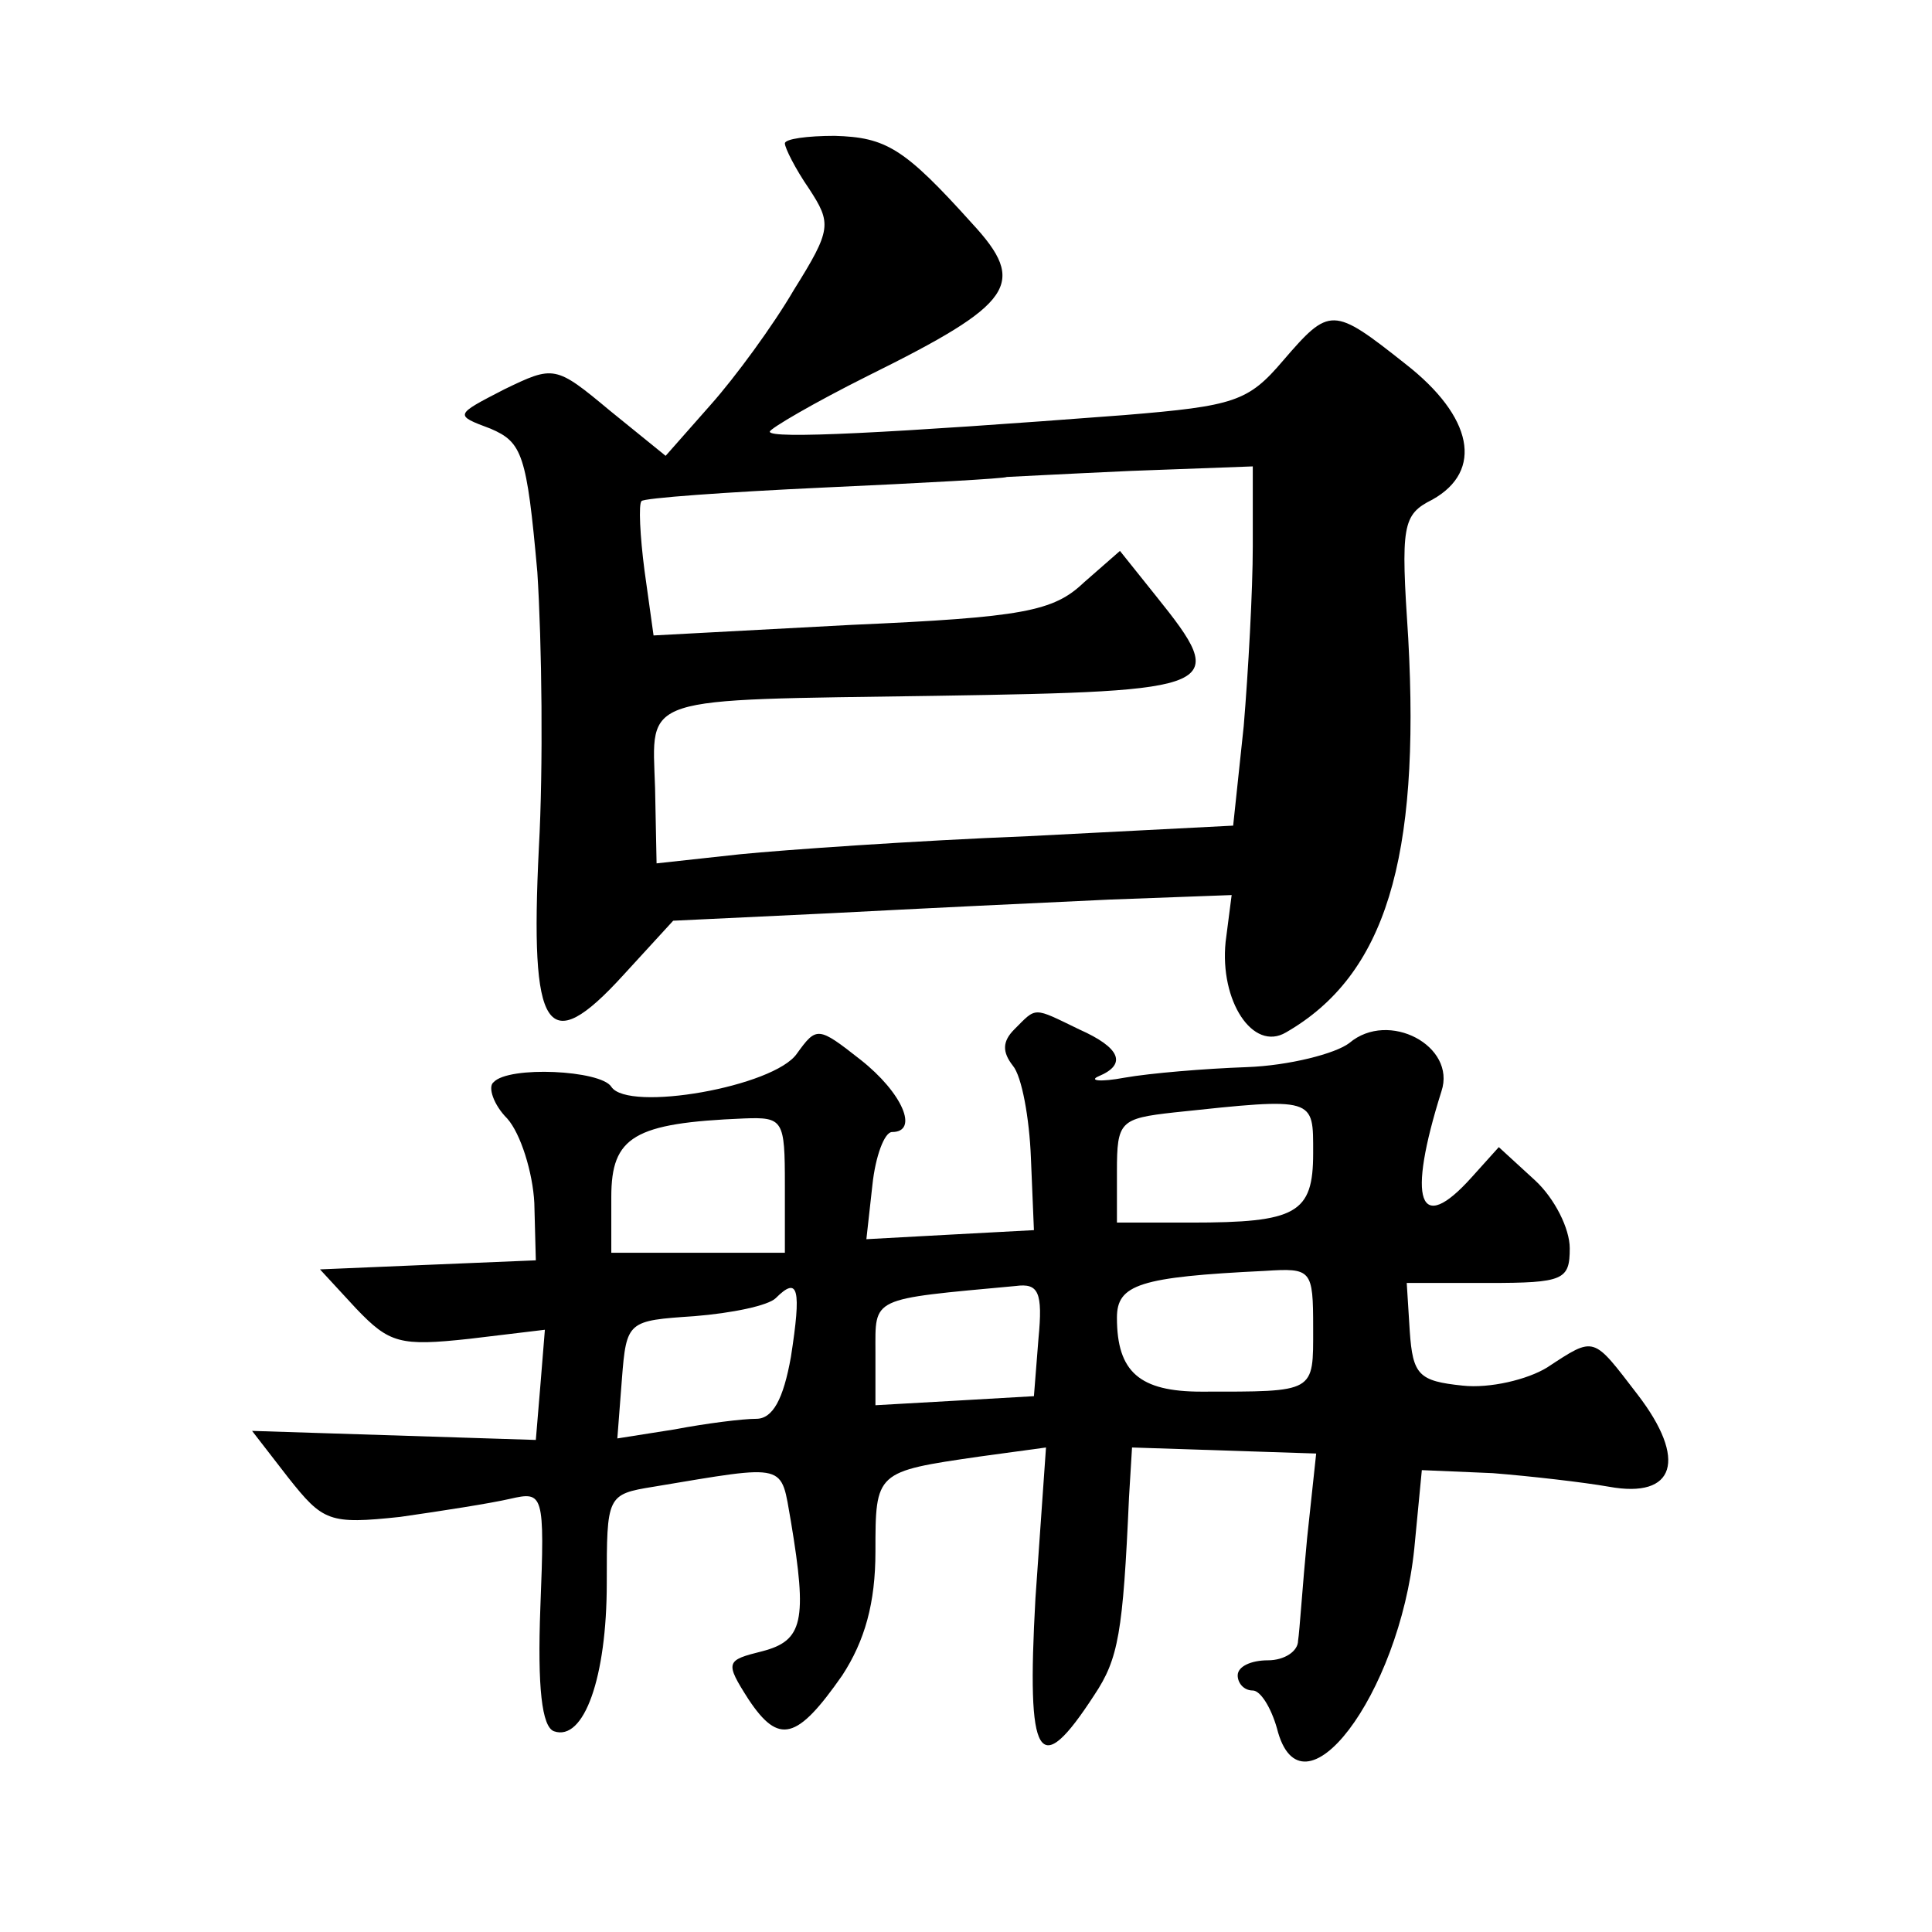
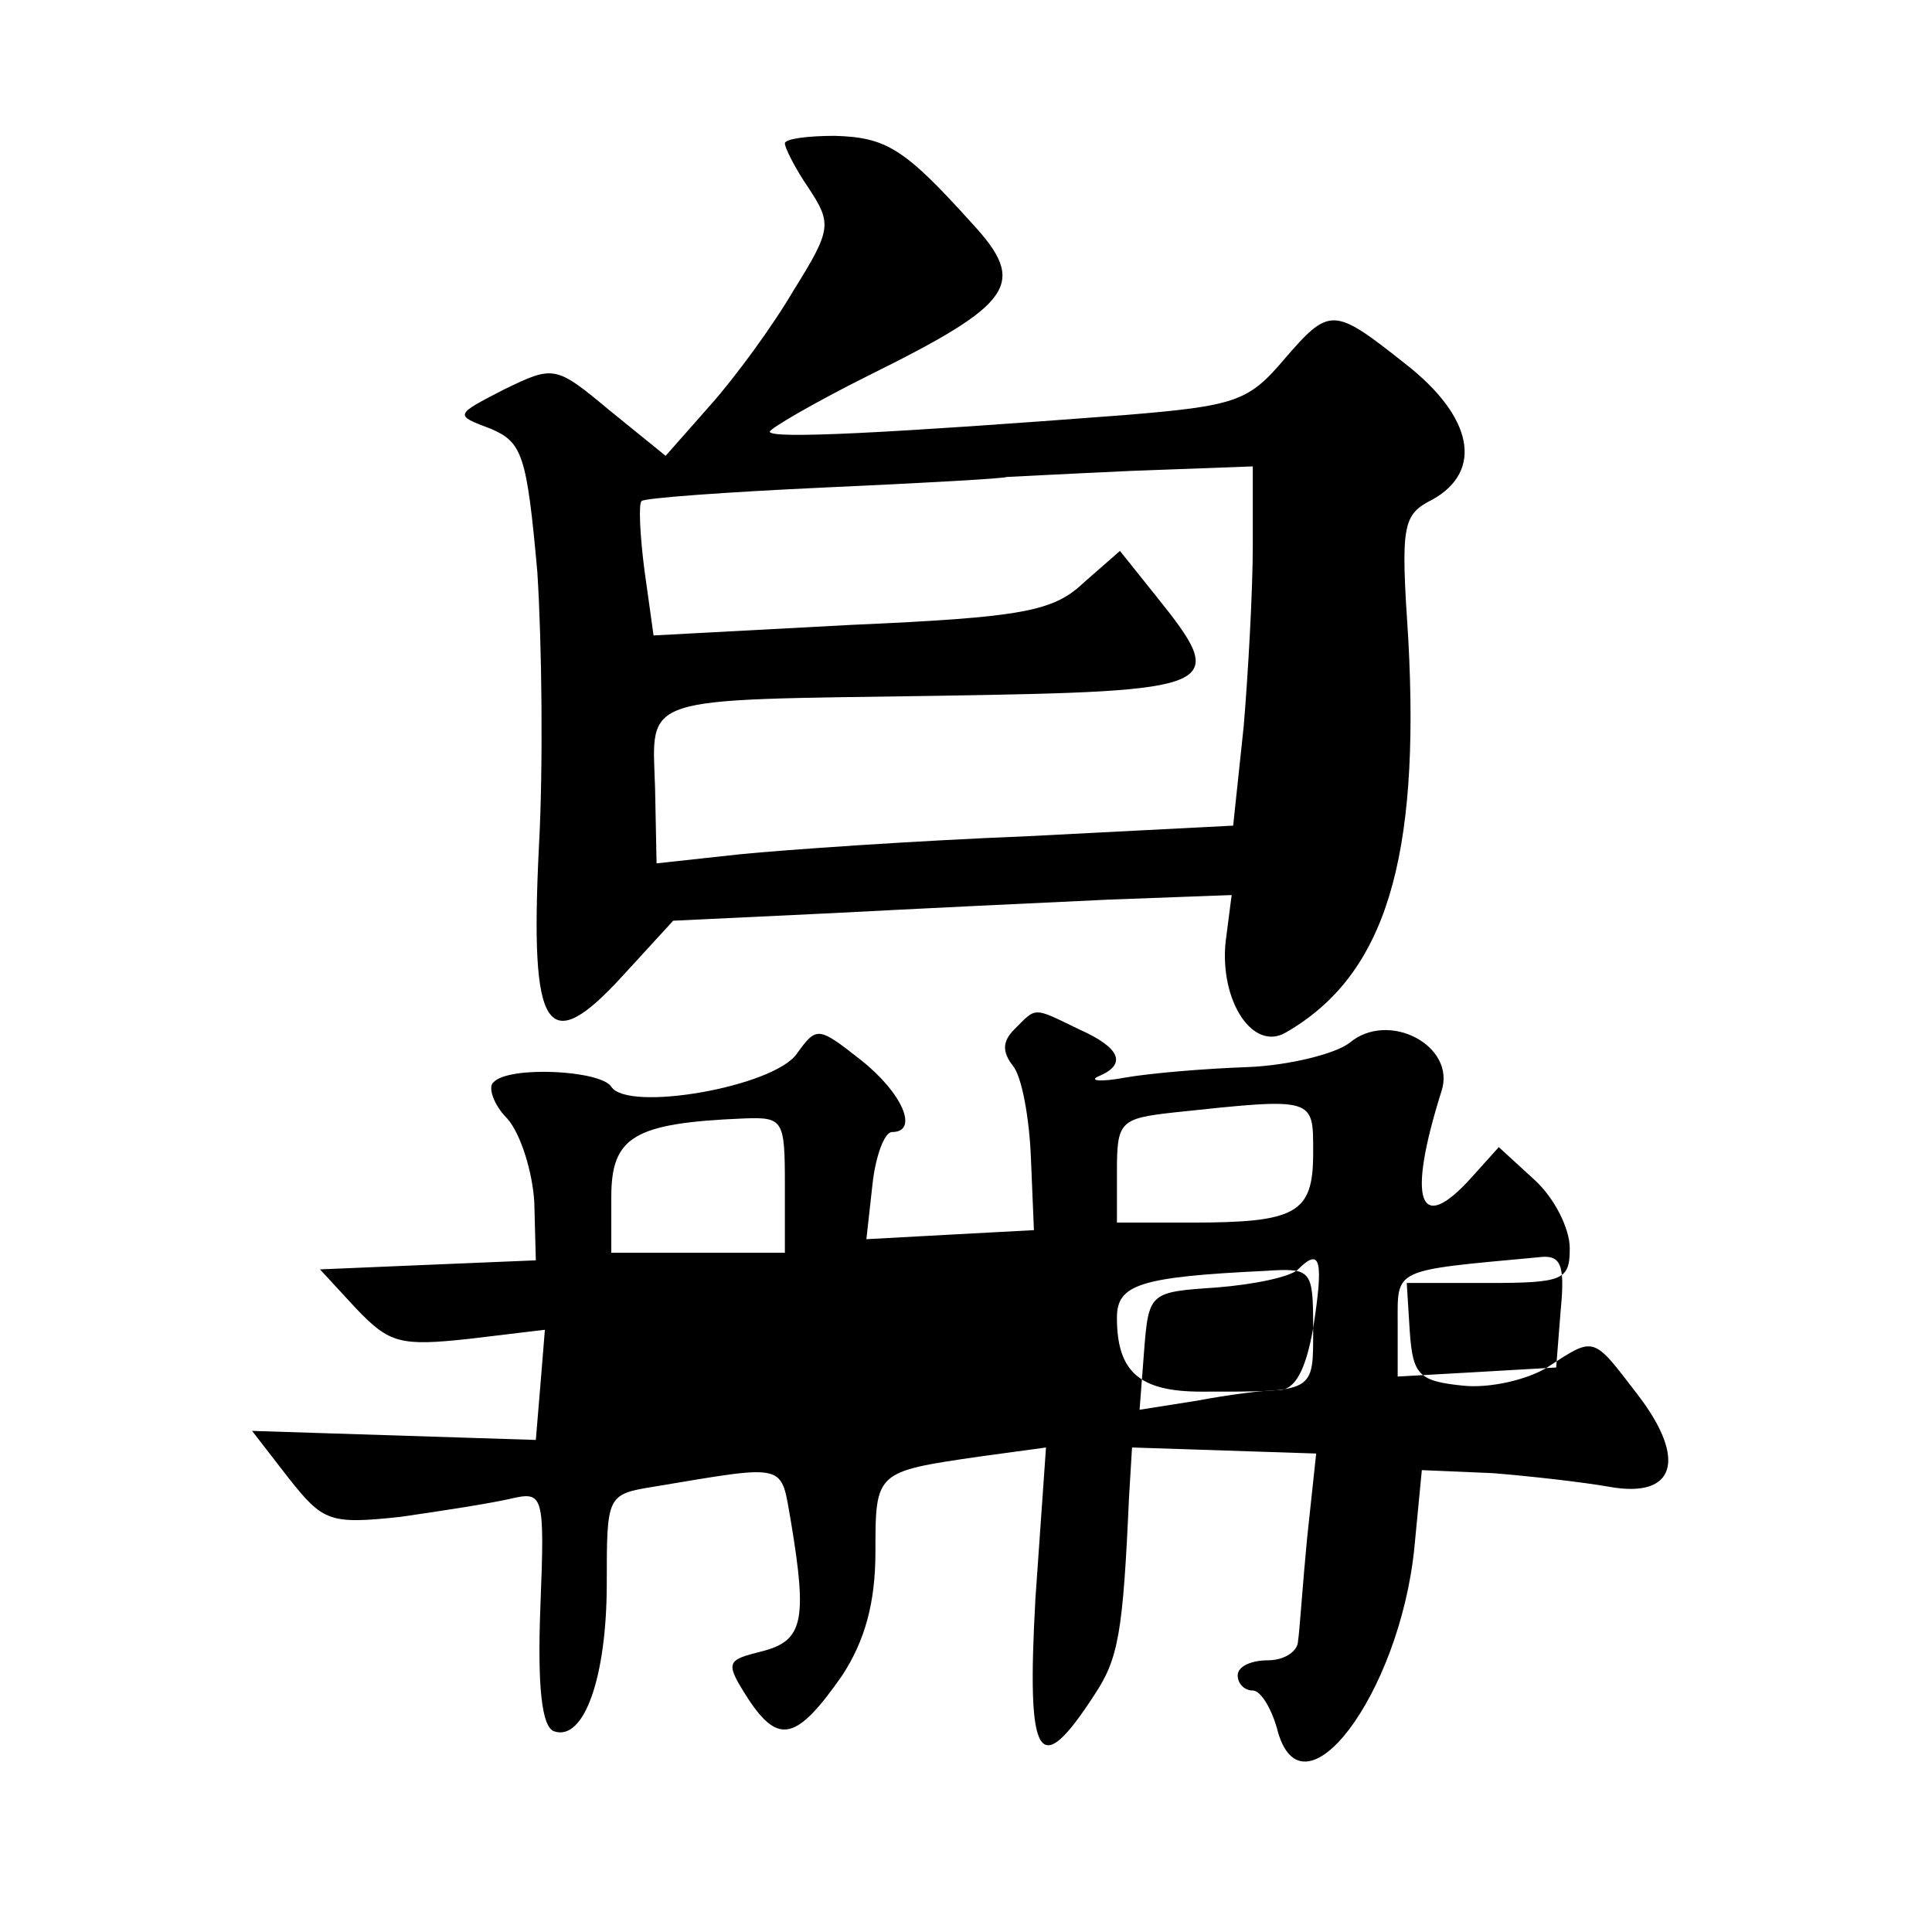
<svg xmlns="http://www.w3.org/2000/svg" version="1.0" width="128pt" height="128pt" viewBox="0 0 128 128" preserveAspectRatio="xMidYMid meet">
  <g transform="translate(0,128) scale(0.1,-0.1)" fill="#0" stroke="none">
-     <path d="M520 1185 c0 -3 7 -17 16 -30 15 -23 15 -27 -10 -67 -14 -24 -39 -58 -55 -76 l-30 -34 -37 30 c-36 30 -37 30 -70 14 -33 -17 -33 -17 -9 -26 21 -9 24 -17 31 -95 3 -47 4 -129 1 -183 -6 -122 5 -140 56 -84 l33 36 105 5 c57 3 140 7 184 9 l81 3 -4 -31 c-4 -39 18 -73 40 -60 66 38 89 115 81 261 -5 75 -4 82 16 92 34 19 27 55 -18 90 -48 38 -50 38 -81 2 -23 -27 -32 -30 -105 -36 -157 -12 -235 -16 -235 -11 0 2 29 19 65 37 97 48 106 61 69 101 -45 50 -57 57 -91 58 -18 0 -33 -2 -33 -5z m310 -267 c0 -29 -3 -83 -6 -119 l-7 -66 -136 -7 c-75 -3 -161 -9 -191 -12 l-55 -6 -1 50 c-2 62 -12 58 186 61 190 3 195 5 146 66 l-24 30 -24 -21 c-20 -19 -40 -23 -154 -28 l-131 -7 -6 43 c-3 23 -4 44 -2 46 1 2 56 6 121 9 66 3 120 6 121 7 1 0 38 2 82 4 l81 3 0 -53z M672 598 c-8 -8 -8 -15 -1 -24 6 -7 11 -35 12 -61 l2 -48 -56 -3 -55 -3 4 36 c2 19 8 35 13 35 18 0 7 26 -21 48 -28 22 -29 22 -42 4 -15 -22 -112 -39 -123 -22 -7 11 -68 14 -78 3 -4 -3 0 -15 9 -24 9 -10 17 -36 18 -56 l1 -38 -72 -3 -71 -3 24 -26 c22 -23 29 -25 75 -20 l50 6 -3 -37 -3 -36 -94 3 -94 3 24 -31 c23 -29 27 -31 74 -26 28 4 60 9 73 12 22 5 23 4 20 -72 -2 -53 1 -79 9 -82 20 -7 35 36 35 98 0 58 0 59 31 64 90 15 84 16 91 -23 11 -66 8 -79 -19 -86 -24 -6 -25 -7 -9 -32 20 -30 32 -27 62 16 15 23 22 48 22 82 0 53 0 53 69 63 l44 6 -7 -100 c-6 -108 2 -121 39 -64 16 24 19 41 23 131 l2 33 61 -2 61 -2 -6 -56 c-3 -31 -5 -62 -6 -68 0 -7 -9 -13 -20 -13 -11 0 -20 -4 -20 -10 0 -5 4 -10 10 -10 5 0 12 -11 16 -25 16 -64 81 22 91 119 l5 52 47 -2 c25 -2 60 -6 77 -9 44 -8 52 18 19 61 -30 39 -28 39 -60 18 -13 -8 -38 -14 -56 -12 -29 3 -33 7 -35 36 l-2 32 54 0 c50 0 54 2 54 23 0 13 -10 33 -23 45 l-24 22 -18 -20 c-35 -39 -43 -16 -20 57 10 30 -35 54 -61 32 -9 -7 -40 -15 -68 -16 -28 -1 -64 -4 -81 -7 -16 -3 -24 -2 -17 1 19 8 14 19 -13 31 -31 15 -28 15 -43 0z m198 -82 c0 -40 -11 -46 -81 -46 l-49 0 0 34 c0 33 2 35 38 39 94 10 92 10 92 -27z m-350 -21 l0 -45 -57 0 -58 0 0 37 c0 40 15 49 88 52 26 1 27 -1 27 -44z m350 -95 c0 -43 2 -42 -74 -42 -41 0 -56 13 -56 49 0 22 15 27 98 31 31 2 32 1 32 -38z m-346 -19 c-5 -28 -12 -41 -23 -41 -9 0 -33 -3 -54 -7 l-38 -6 3 39 c3 39 4 39 48 42 25 2 49 7 54 12 15 15 17 6 10 -39z m164 12 l-3 -38 -52 -3 -53 -3 0 35 c0 37 -4 35 93 44 15 2 18 -4 15 -35z" />
+     <path d="M520 1185 c0 -3 7 -17 16 -30 15 -23 15 -27 -10 -67 -14 -24 -39 -58 -55 -76 l-30 -34 -37 30 c-36 30 -37 30 -70 14 -33 -17 -33 -17 -9 -26 21 -9 24 -17 31 -95 3 -47 4 -129 1 -183 -6 -122 5 -140 56 -84 l33 36 105 5 c57 3 140 7 184 9 l81 3 -4 -31 c-4 -39 18 -73 40 -60 66 38 89 115 81 261 -5 75 -4 82 16 92 34 19 27 55 -18 90 -48 38 -50 38 -81 2 -23 -27 -32 -30 -105 -36 -157 -12 -235 -16 -235 -11 0 2 29 19 65 37 97 48 106 61 69 101 -45 50 -57 57 -91 58 -18 0 -33 -2 -33 -5z m310 -267 c0 -29 -3 -83 -6 -119 l-7 -66 -136 -7 c-75 -3 -161 -9 -191 -12 l-55 -6 -1 50 c-2 62 -12 58 186 61 190 3 195 5 146 66 l-24 30 -24 -21 c-20 -19 -40 -23 -154 -28 l-131 -7 -6 43 c-3 23 -4 44 -2 46 1 2 56 6 121 9 66 3 120 6 121 7 1 0 38 2 82 4 l81 3 0 -53z M672 598 c-8 -8 -8 -15 -1 -24 6 -7 11 -35 12 -61 l2 -48 -56 -3 -55 -3 4 36 c2 19 8 35 13 35 18 0 7 26 -21 48 -28 22 -29 22 -42 4 -15 -22 -112 -39 -123 -22 -7 11 -68 14 -78 3 -4 -3 0 -15 9 -24 9 -10 17 -36 18 -56 l1 -38 -72 -3 -71 -3 24 -26 c22 -23 29 -25 75 -20 l50 6 -3 -37 -3 -36 -94 3 -94 3 24 -31 c23 -29 27 -31 74 -26 28 4 60 9 73 12 22 5 23 4 20 -72 -2 -53 1 -79 9 -82 20 -7 35 36 35 98 0 58 0 59 31 64 90 15 84 16 91 -23 11 -66 8 -79 -19 -86 -24 -6 -25 -7 -9 -32 20 -30 32 -27 62 16 15 23 22 48 22 82 0 53 0 53 69 63 l44 6 -7 -100 c-6 -108 2 -121 39 -64 16 24 19 41 23 131 l2 33 61 -2 61 -2 -6 -56 c-3 -31 -5 -62 -6 -68 0 -7 -9 -13 -20 -13 -11 0 -20 -4 -20 -10 0 -5 4 -10 10 -10 5 0 12 -11 16 -25 16 -64 81 22 91 119 l5 52 47 -2 c25 -2 60 -6 77 -9 44 -8 52 18 19 61 -30 39 -28 39 -60 18 -13 -8 -38 -14 -56 -12 -29 3 -33 7 -35 36 l-2 32 54 0 c50 0 54 2 54 23 0 13 -10 33 -23 45 l-24 22 -18 -20 c-35 -39 -43 -16 -20 57 10 30 -35 54 -61 32 -9 -7 -40 -15 -68 -16 -28 -1 -64 -4 -81 -7 -16 -3 -24 -2 -17 1 19 8 14 19 -13 31 -31 15 -28 15 -43 0z m198 -82 c0 -40 -11 -46 -81 -46 l-49 0 0 34 c0 33 2 35 38 39 94 10 92 10 92 -27z m-350 -21 l0 -45 -57 0 -58 0 0 37 c0 40 15 49 88 52 26 1 27 -1 27 -44z m350 -95 c0 -43 2 -42 -74 -42 -41 0 -56 13 -56 49 0 22 15 27 98 31 31 2 32 1 32 -38z c-5 -28 -12 -41 -23 -41 -9 0 -33 -3 -54 -7 l-38 -6 3 39 c3 39 4 39 48 42 25 2 49 7 54 12 15 15 17 6 10 -39z m164 12 l-3 -38 -52 -3 -53 -3 0 35 c0 37 -4 35 93 44 15 2 18 -4 15 -35z" />
  </g>
</svg>